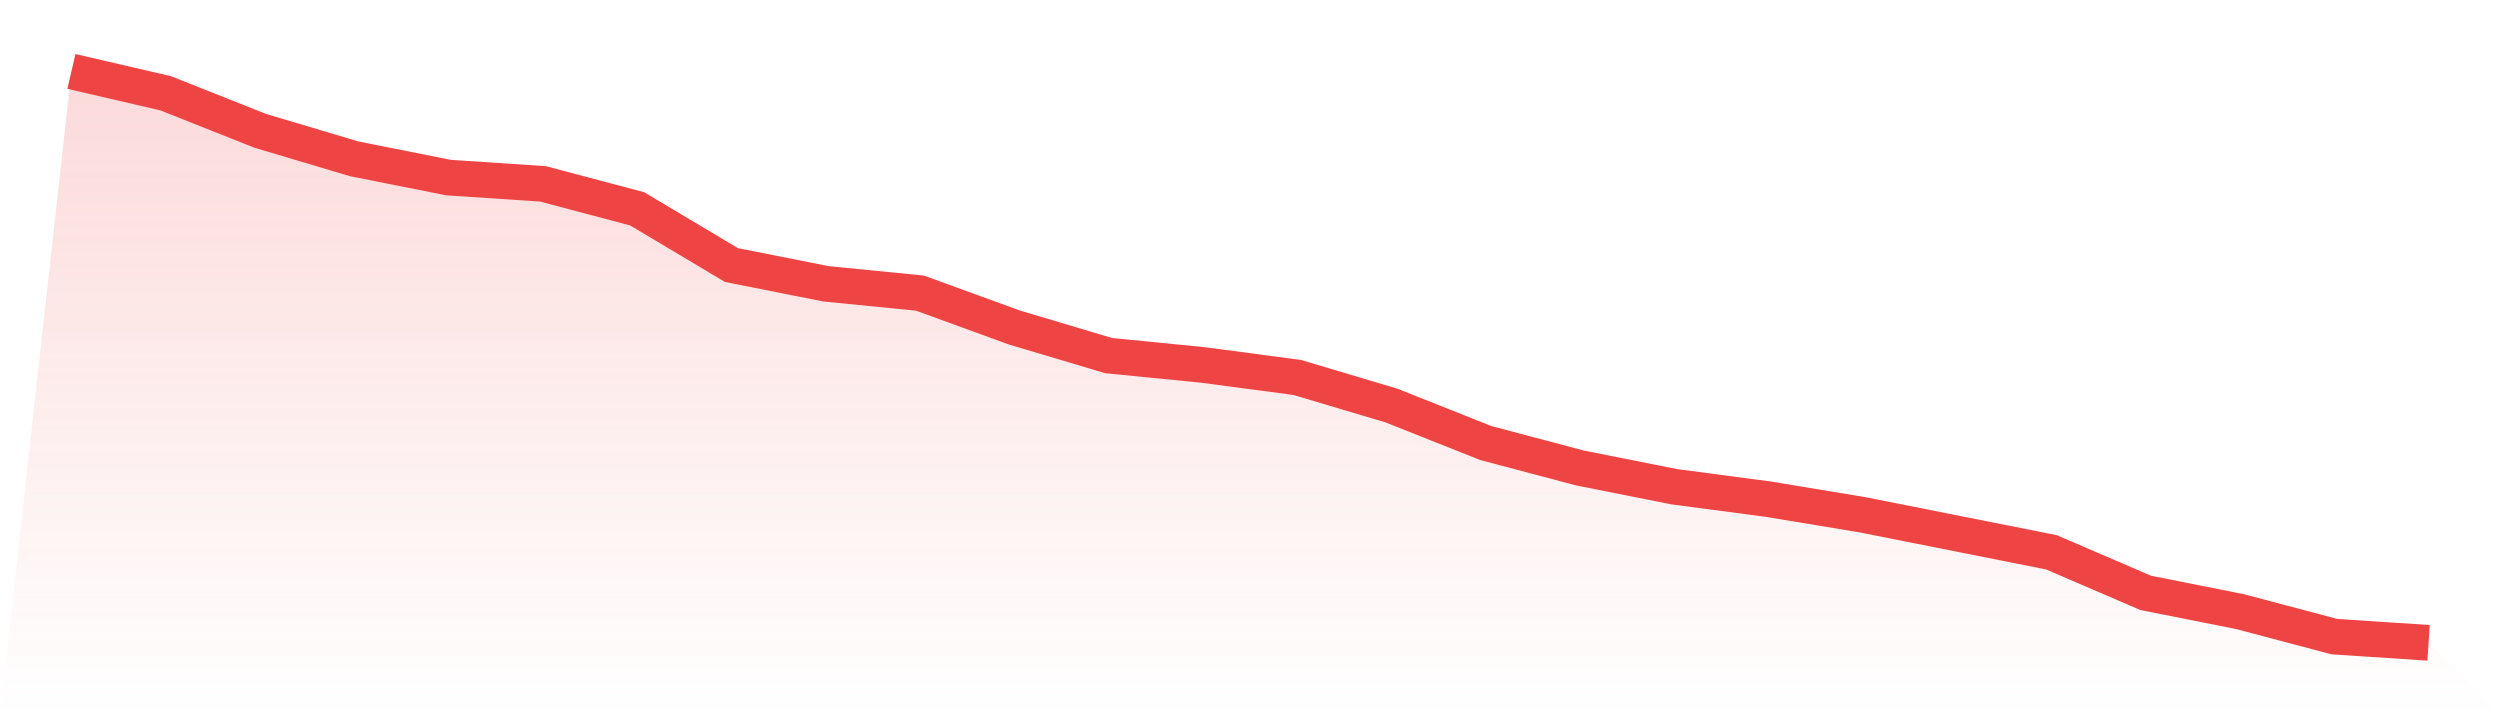
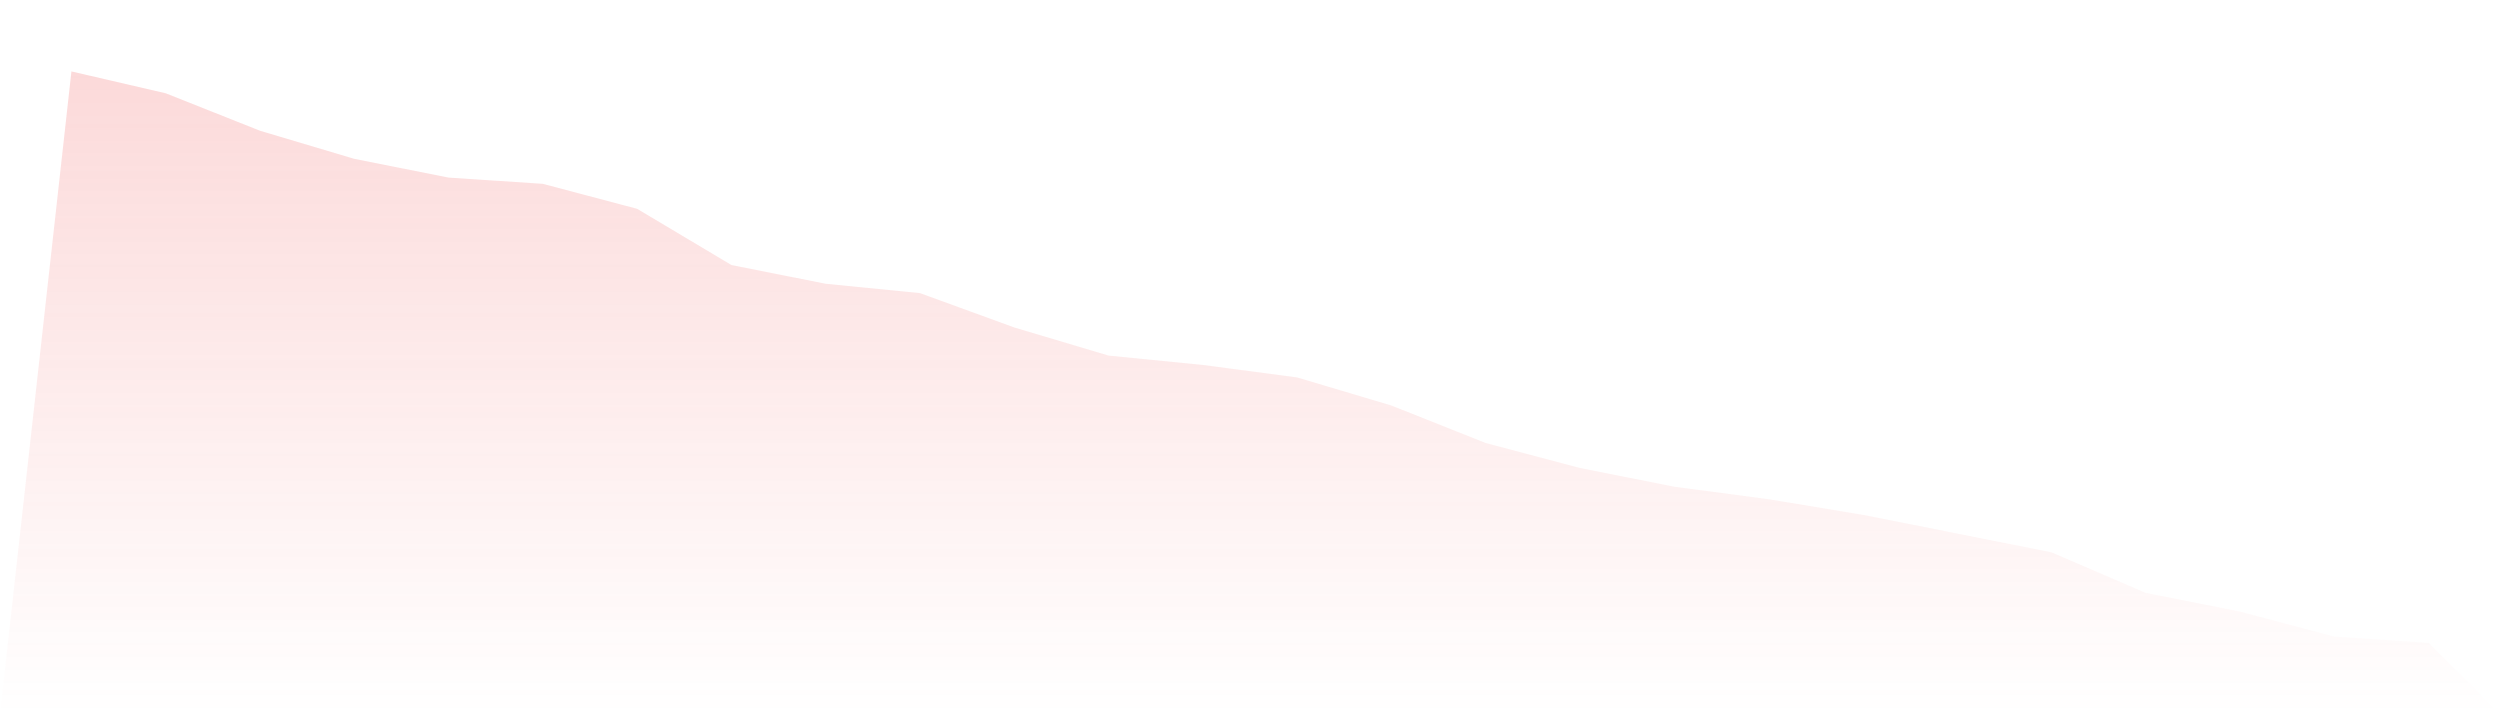
<svg xmlns="http://www.w3.org/2000/svg" viewBox="0 0 140 40">
  <defs>
    <linearGradient id="gradient" x1="0" x2="0" y1="0" y2="1">
      <stop offset="0%" stop-color="#ef4444" stop-opacity="0.2" />
      <stop offset="100%" stop-color="#ef4444" stop-opacity="0" />
    </linearGradient>
  </defs>
  <path d="M4,4 L4,4 L9.28,5.224 L14.56,7.322 L19.84,8.896 L25.12,9.945 L30.4,10.295 L35.68,11.694 L40.96,14.842 L46.24,15.891 L51.52,16.415 L56.8,18.339 L62.08,19.913 L67.36,20.437 L72.64,21.137 L77.92,22.71 L83.2,24.809 L88.48,26.208 L93.76,27.257 L99.04,27.956 L104.32,28.831 L109.6,29.88 L114.88,30.929 L120.16,33.202 L125.44,34.251 L130.72,35.65 L136,36 L140,40 L0,40 z" fill="url(#gradient)" />
-   <path d="M4,4 L4,4 L9.28,5.224 L14.56,7.322 L19.84,8.896 L25.12,9.945 L30.4,10.295 L35.68,11.694 L40.96,14.842 L46.24,15.891 L51.52,16.415 L56.8,18.339 L62.08,19.913 L67.36,20.437 L72.64,21.137 L77.92,22.71 L83.2,24.809 L88.48,26.208 L93.76,27.257 L99.04,27.956 L104.32,28.831 L109.6,29.88 L114.88,30.929 L120.16,33.202 L125.44,34.251 L130.72,35.65 L136,36" fill="none" stroke="#ef4444" stroke-width="2" />
</svg>